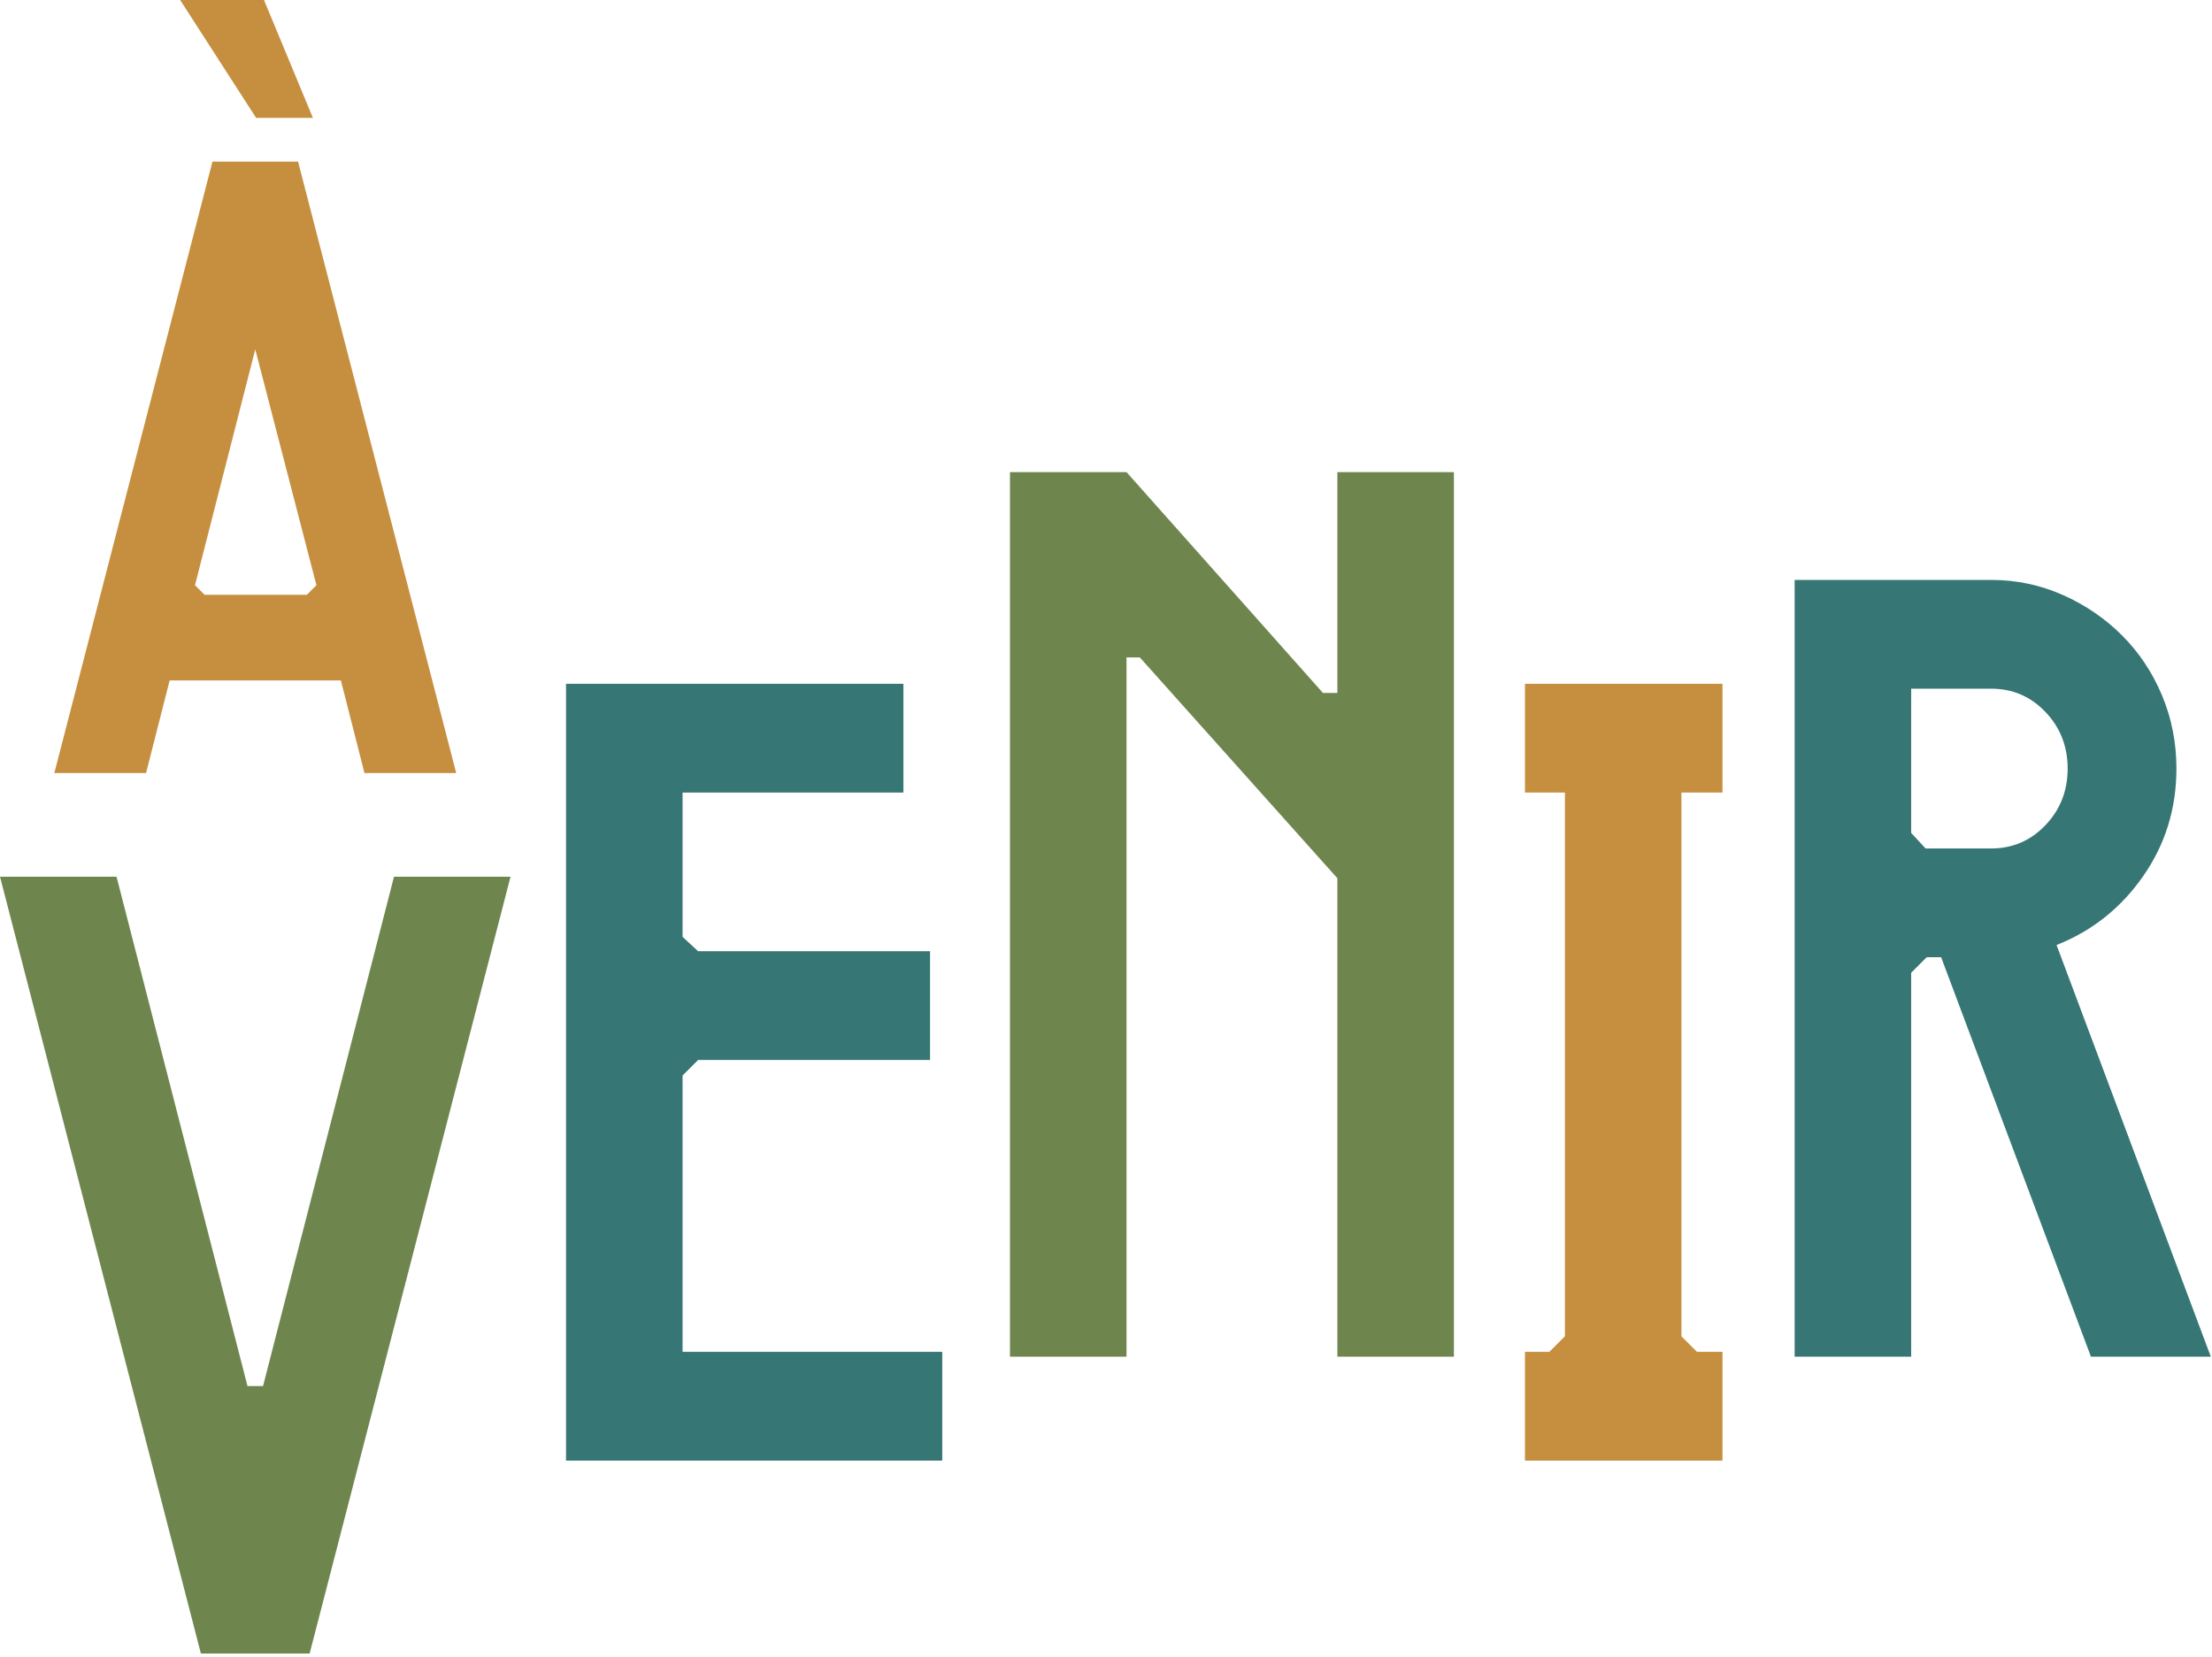
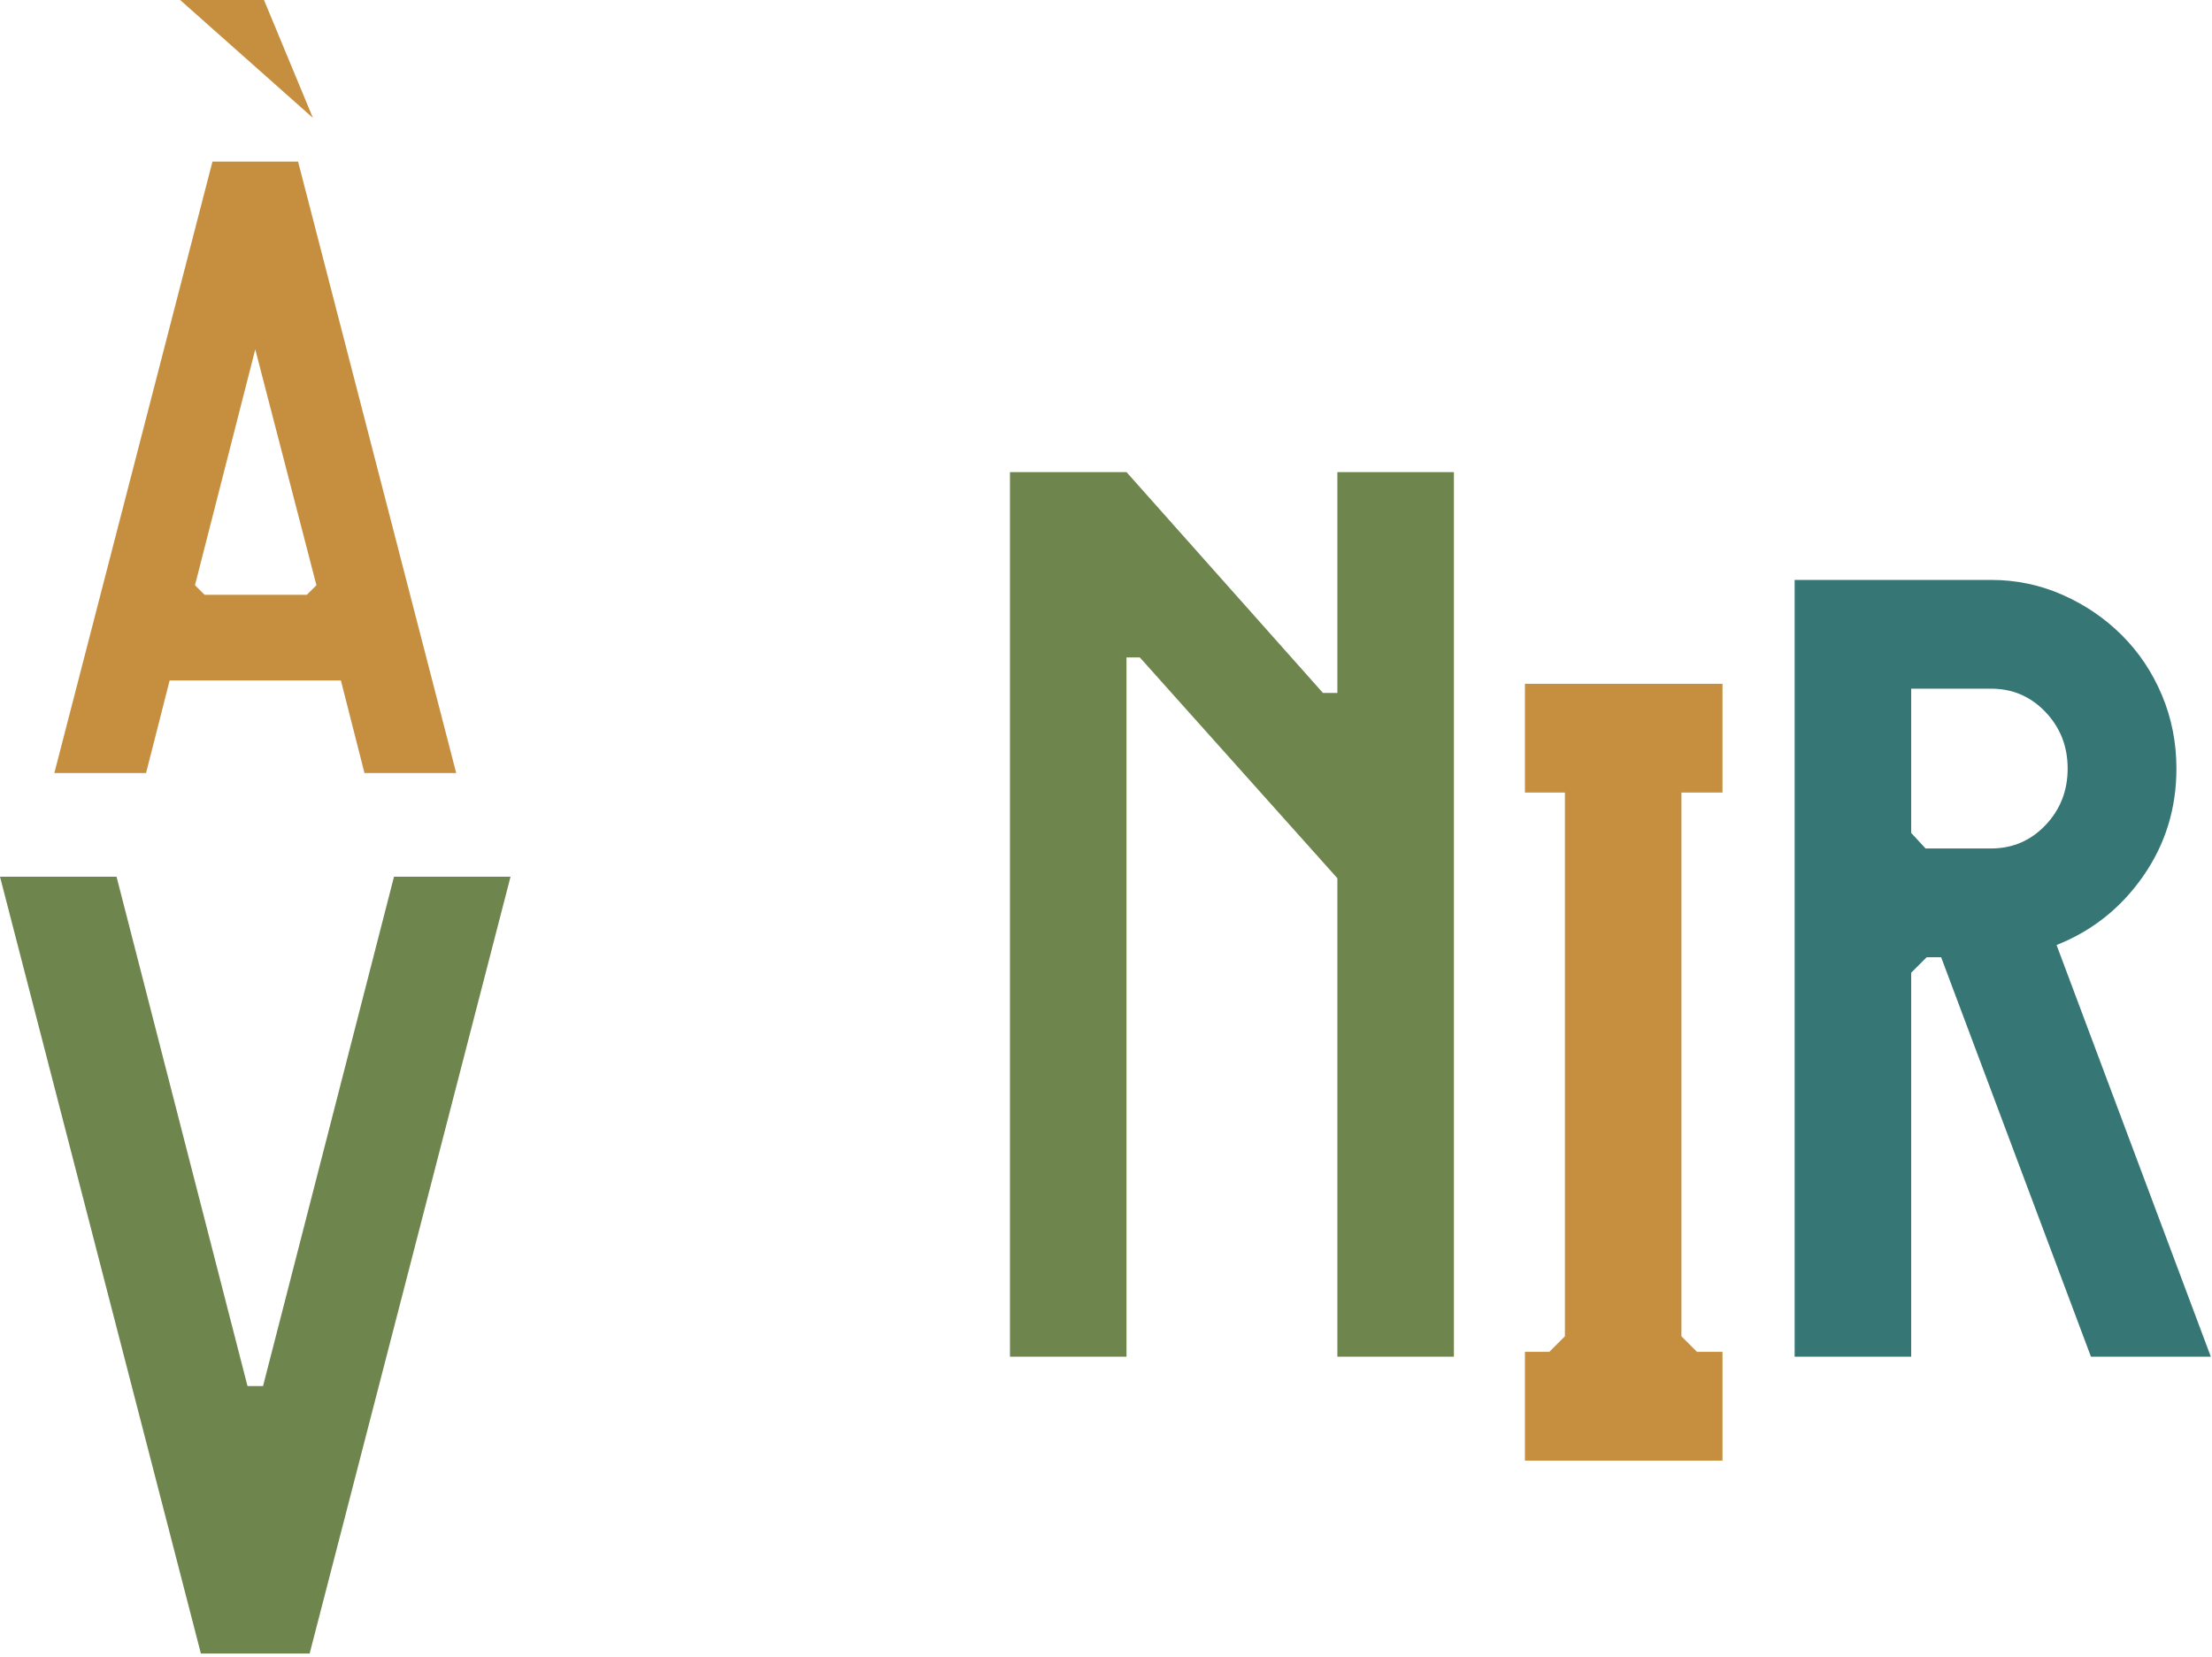
<svg xmlns="http://www.w3.org/2000/svg" viewBox="0 0 287 215" fill-rule="evenodd" clip-rule="evenodd" stroke-linejoin="round" stroke-miterlimit="2">
  <g fill-rule="nonzero">
-     <path d="M38.674 20.969H27.566l-20.515 79.34h11.901l3.06-12.015h22.216l3.06 12.015h11.901l-20.515-79.34zM26.546 77.187l-1.247-1.247 7.821-30.603 7.934 30.603-1.247 1.247H26.546zM23.372 0h10.881l6.348 15.301h-7.368L23.372 0z" fill="#c68f3f" />
+     <path d="M38.674 20.969H27.566l-20.515 79.34h11.901l3.06-12.015h22.216l3.06 12.015h11.901l-20.515-79.34zM26.546 77.187l-1.247-1.247 7.821-30.603 7.934 30.603-1.247 1.247H26.546zM23.372 0h10.881l6.348 15.301L23.372 0z" fill="#c68f3f" />
    <path d="M51.12 113.766h15.12l-26.064 100.8H26.064L0 113.766h15.12l16.992 66.096h2.016l16.992-66.096z" fill="#6e864e" />
-     <path d="M88.56 175.42h33.696v14.112H73.44v-100.8h43.776v14.112H88.56v18.72l2.016 1.872h30.096v14.112H90.576l-2.016 2.016v35.856z" fill="#367675" />
    <path d="M173.52 61.262h15.12v114.791h-15.12v-62.087L147.888 85.31h-1.728v90.743h-15.12V61.262h15.12l25.488 28.656h1.872V61.262z" fill="#6e864e" />
    <path d="M223.488 102.844h-5.328v70.56l2.016 2.016h3.312v14.112h-25.632V175.42h3.168l2.016-2.016v-70.56h-5.184V88.732h25.632v14.112z" fill="#c68f3f" />
    <path d="M271.296 176.053l-19.44-51.84h-1.872l-2.016 2.016v-2.016 51.84h-15.12v-100.8h25.488c3.264 0 6.36.648 9.288 1.944 2.928 1.296 5.496 3.048 7.704 5.256 2.208 2.208 3.936 4.8 5.184 7.776 1.248 2.976 1.872 6.144 1.872 9.504 0 5.184-1.44 9.84-4.32 13.968-2.88 4.128-6.624 7.104-11.232 8.928l20.016 53.424h-15.552zm-23.328-67.968l1.872 2.016h8.496c2.784 0 5.136-1.008 7.056-3.024s2.88-4.464 2.88-7.344-.96-5.328-2.88-7.344-4.272-3.024-7.056-3.024h-10.368v20.736-2.016z" fill="#367675" />
  </g>
</svg>